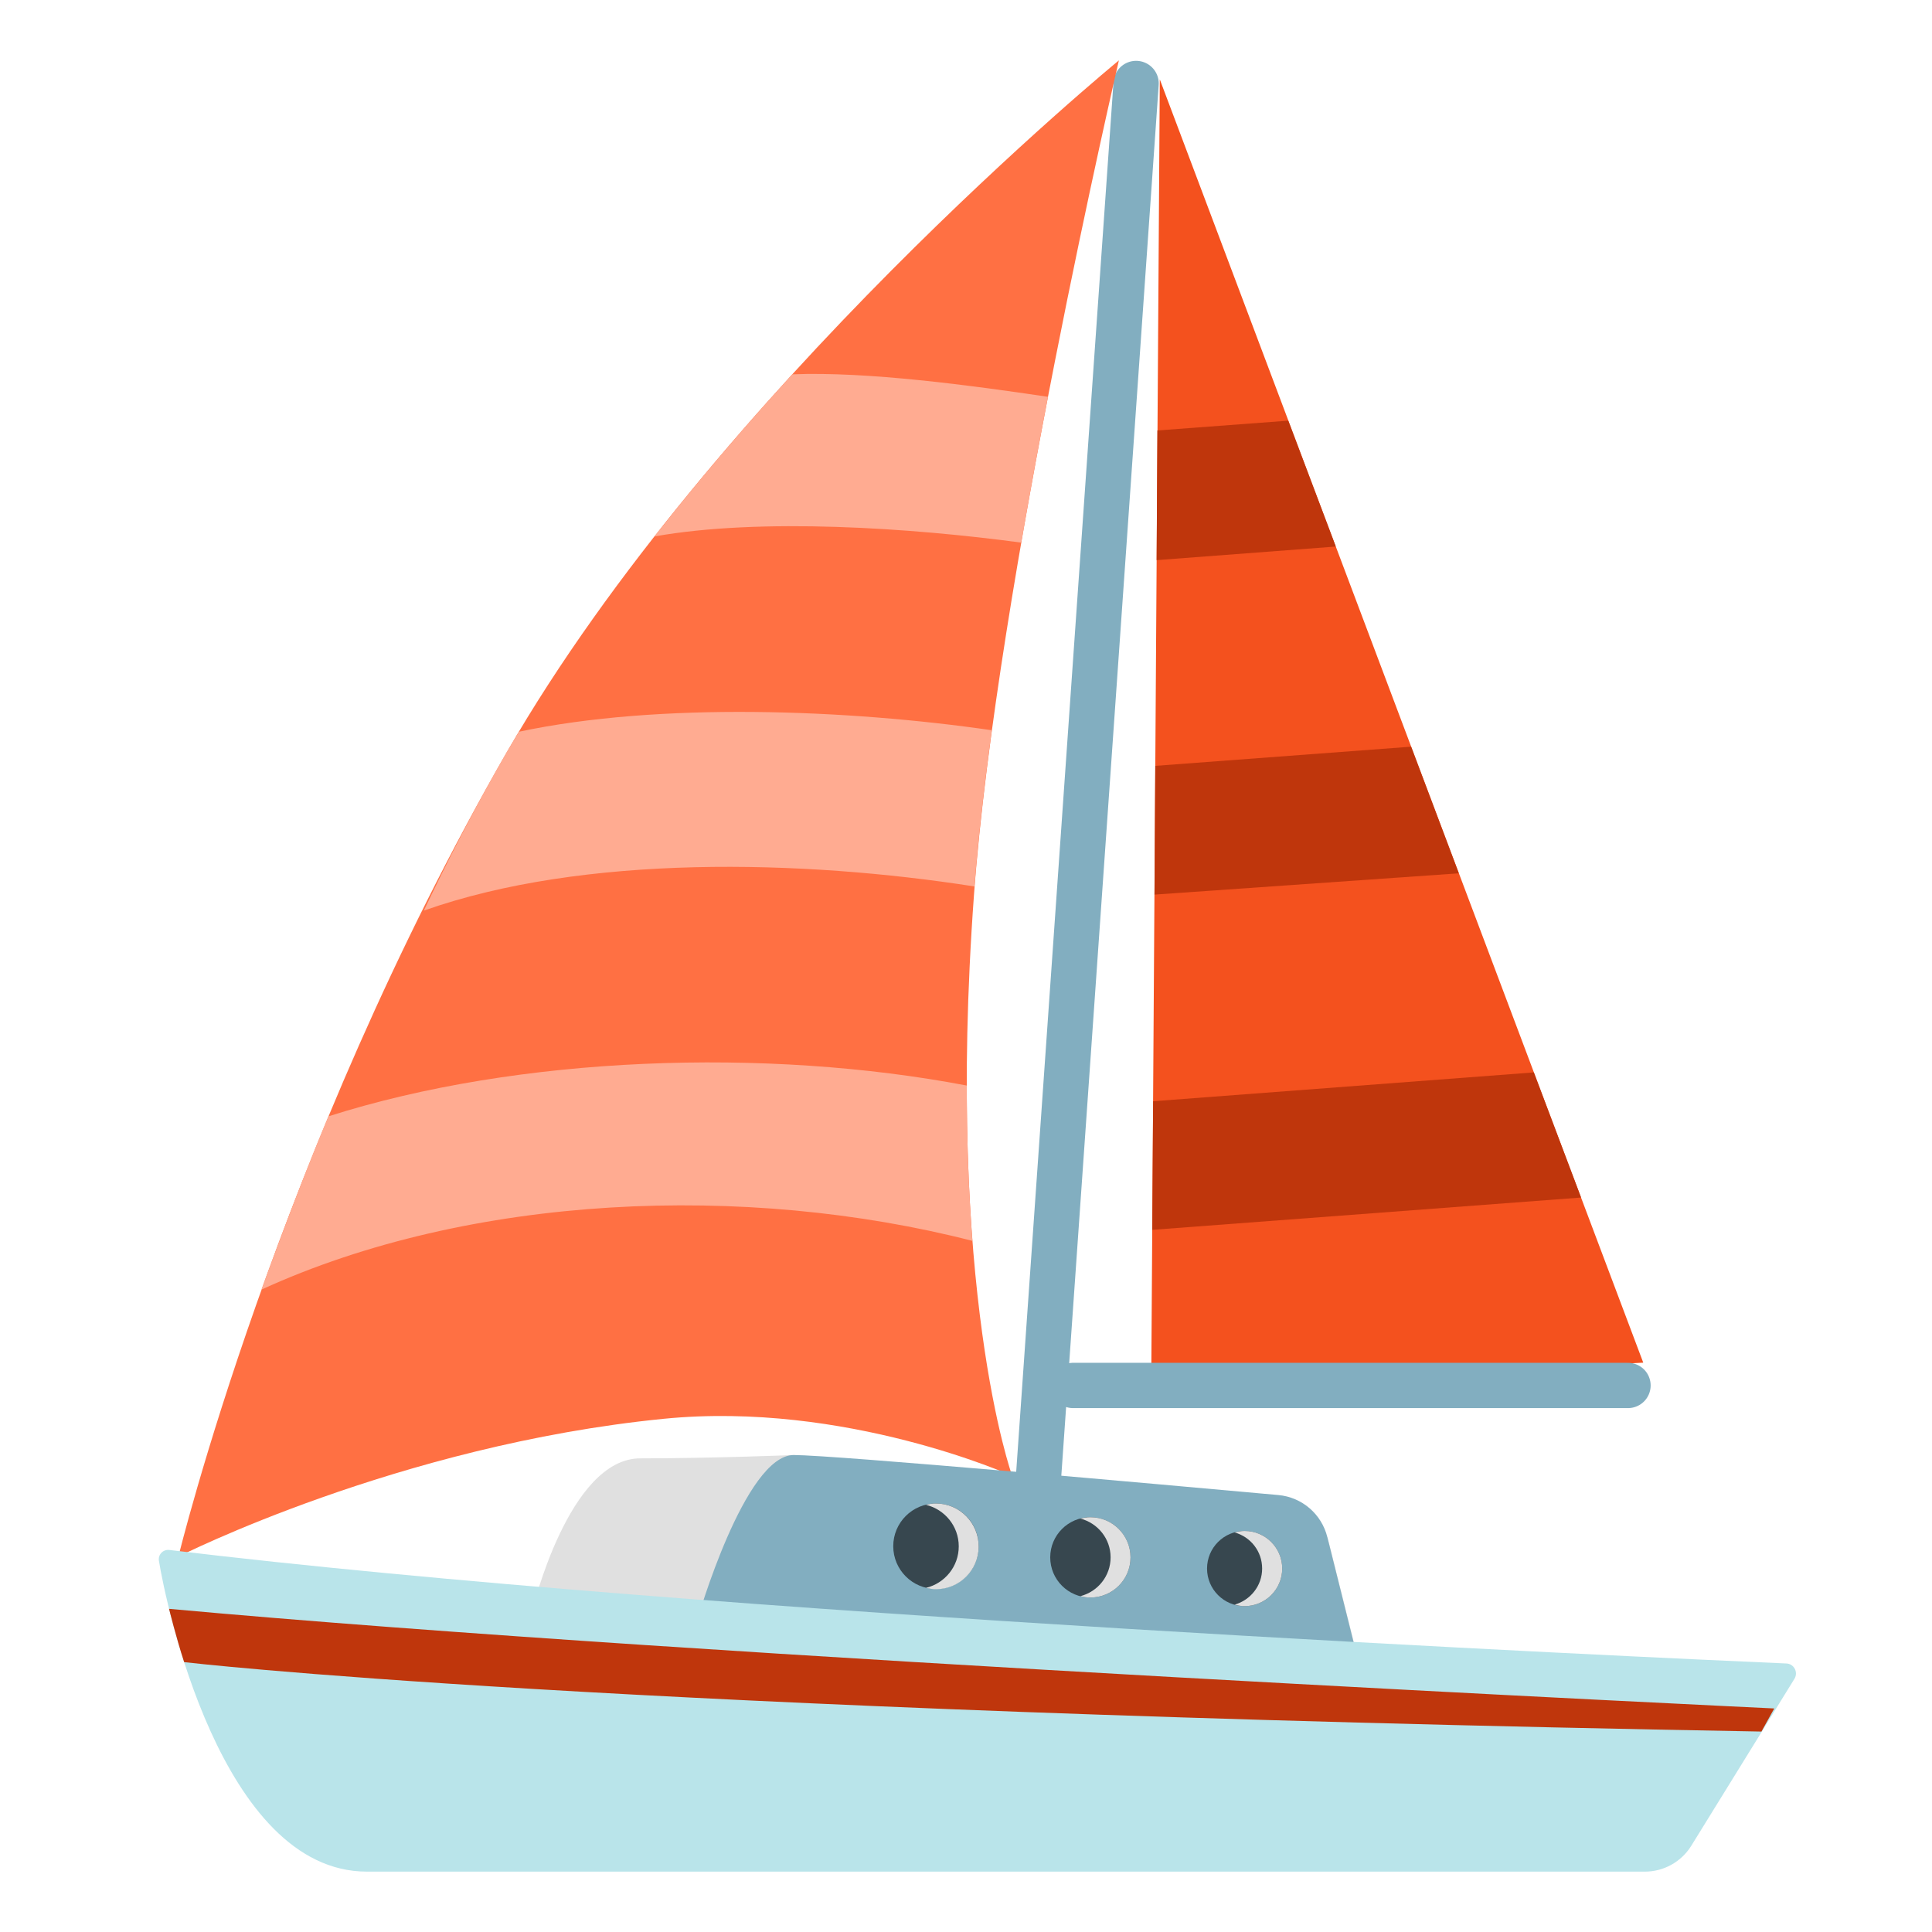
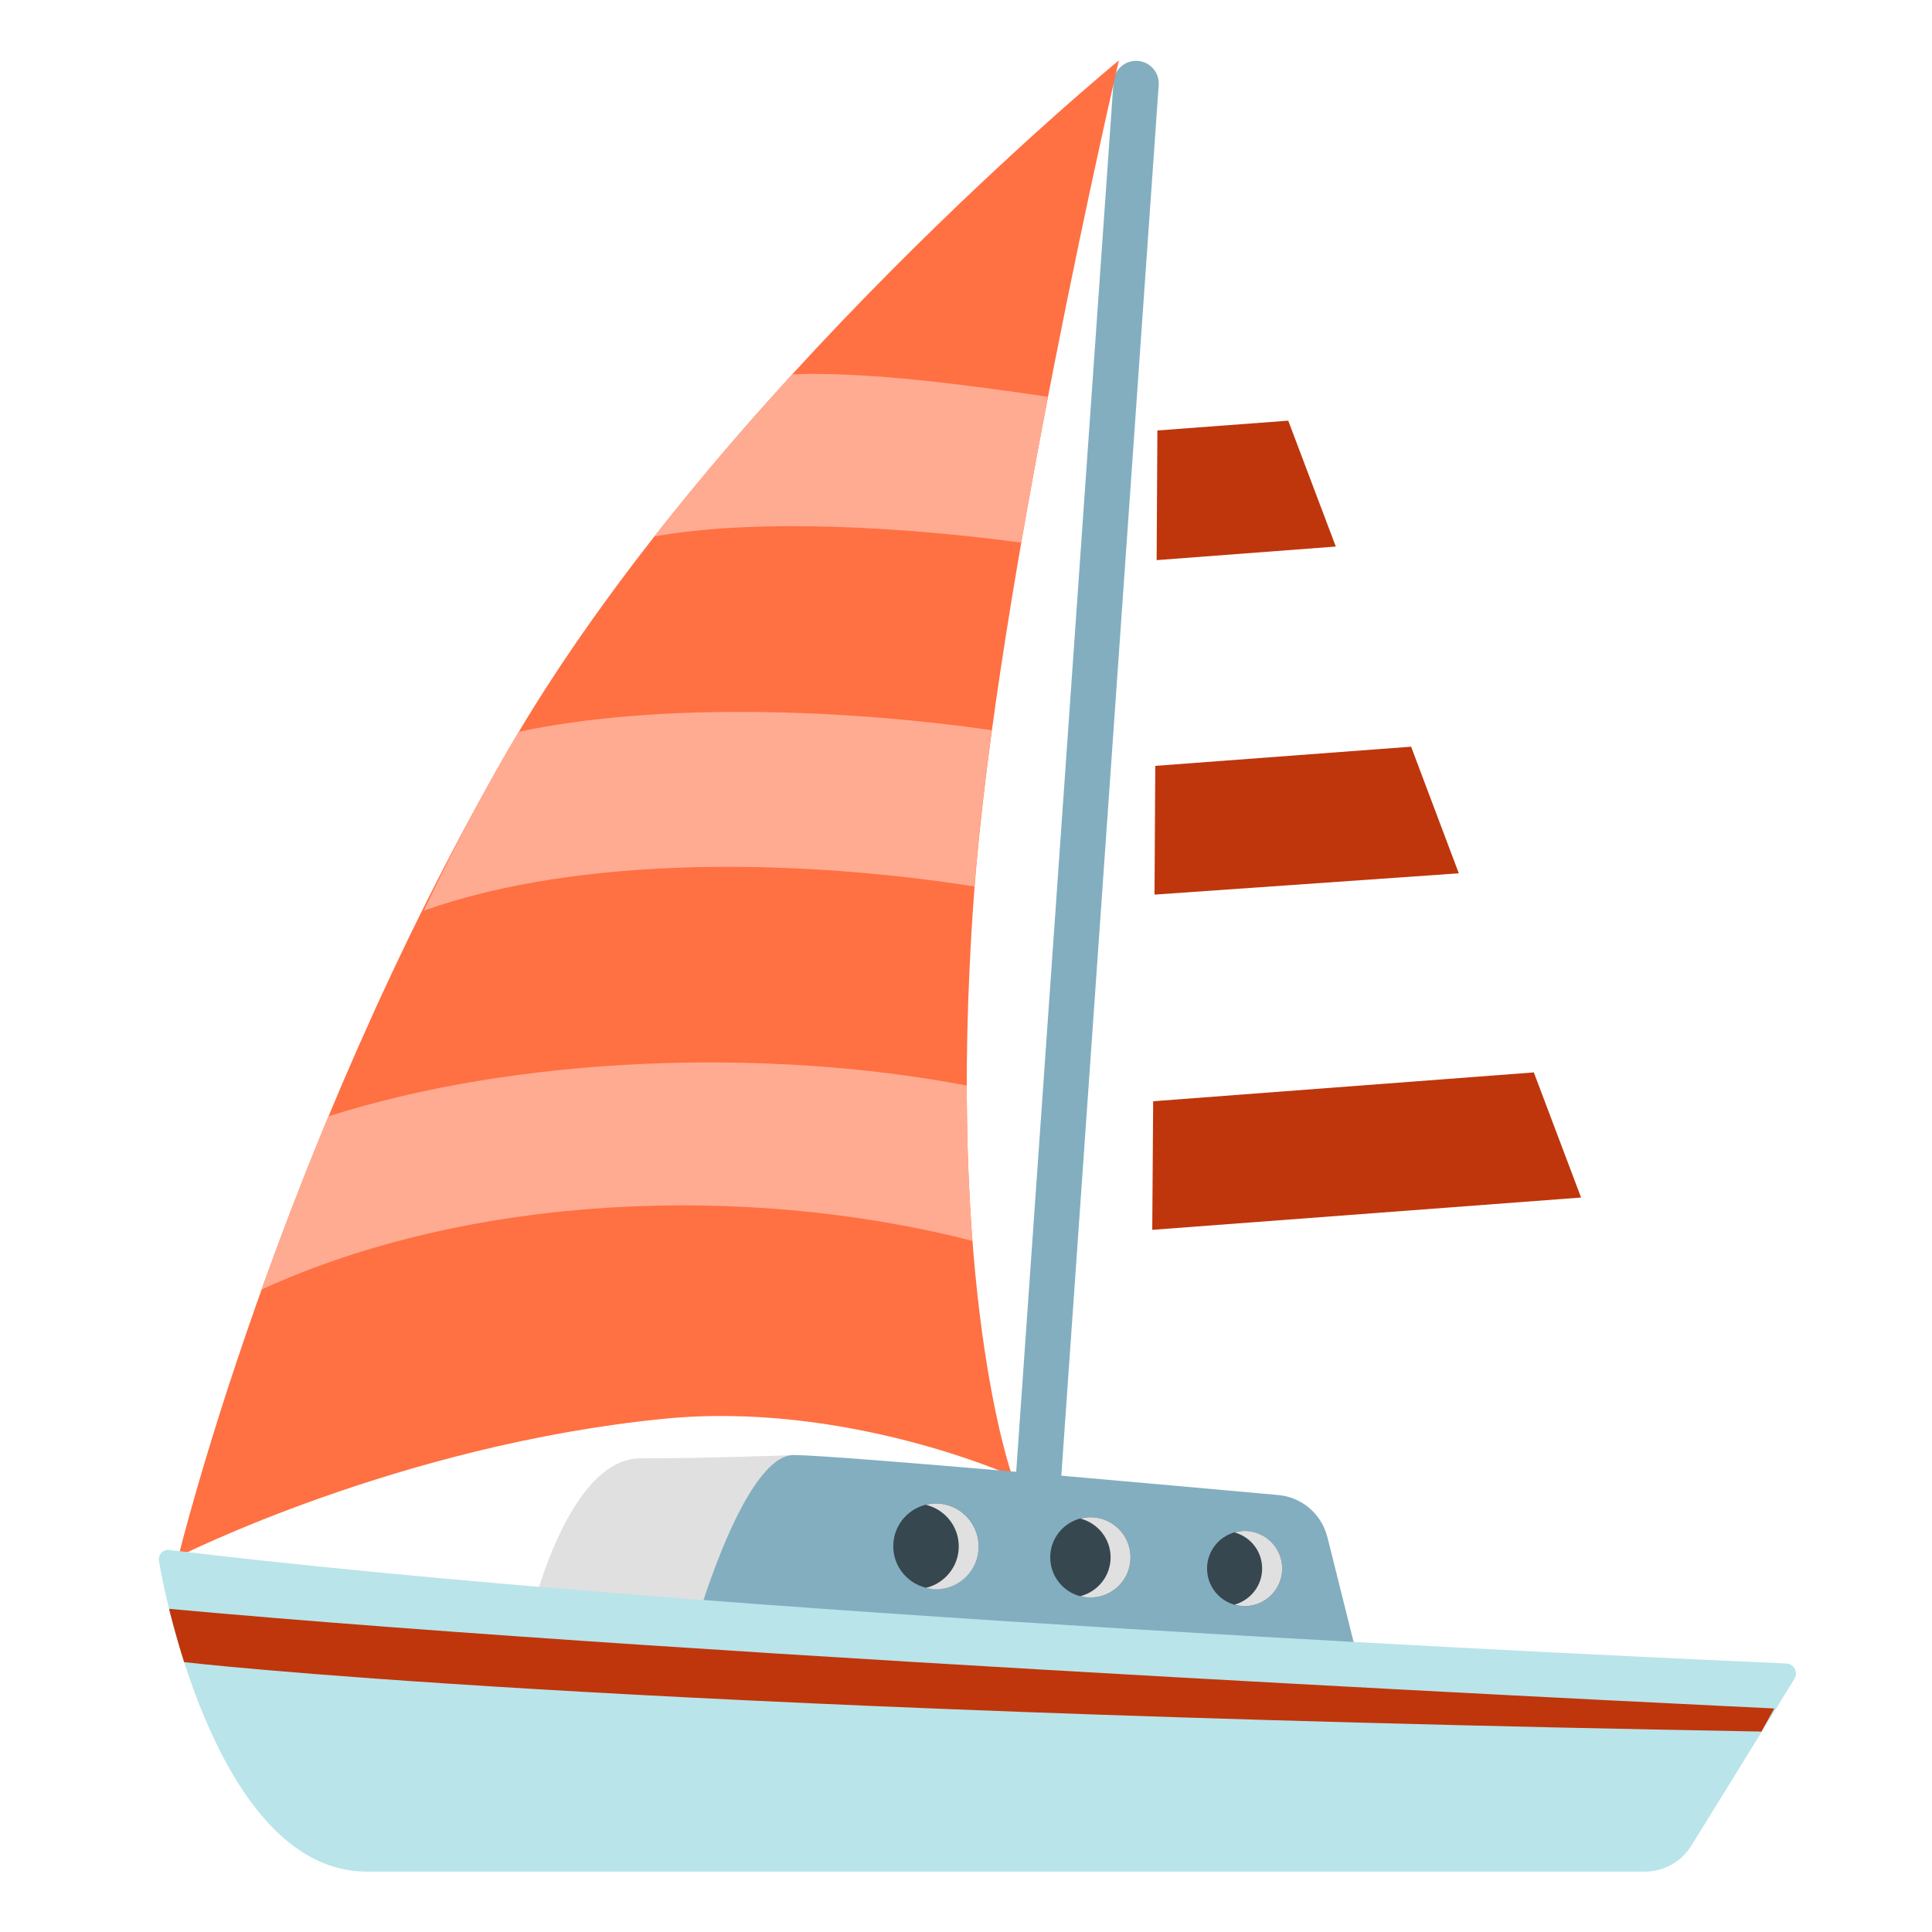
<svg xmlns="http://www.w3.org/2000/svg" version="1.1" id="Layer_4" x="0px" y="0px" viewBox="0 0 128 128" style="enable-background:new 0 0 128 128;" xml:space="preserve">
  <g>
    <line style="fill:none;stroke:#82AEC0;stroke-width:3;stroke-linecap:round;stroke-miterlimit:10;" x1="75.27" y1="5.53" x2="67.8" y2="112.21" />
    <path style="fill:#FF7043;" d="M11.82,103.13c0,0,6.54-26.89,21.79-53.35C47.34,25.96,74.13,4,74.13,4s-8.09,34.67-9.6,55.27   c-1.92,26.18,2.53,38.51,2.53,38.51s-11.05-4.98-23.1-3.78C26.38,95.75,11.82,103.13,11.82,103.13z" />
-     <polygon style="fill:#F4511E;" points="76.27,92.02 108.87,90.28 76.84,5.26  " />
    <g>
      <g>
        <path style="fill:#FFAB91;" d="M64.05,71.92c-13.26-2.53-29.67-1.98-42.29,2.04c-1.94,4.58-4.44,11.48-4.44,11.48     c13.84-6.34,32.08-7.08,47.1-3.23C64.2,79.22,64.05,75.8,64.05,71.92z" />
      </g>
      <g>
        <path style="fill:#FFAB91;" d="M34.38,48.48c-0.26,0.43-0.52,0.87-0.78,1.3c-2.03,3.52-3.86,7.06-5.52,10.55     c10.61-3.75,25.09-3.38,36.48-1.6c0.25-3.19,0.65-6.69,1.15-10.35C56.19,47,43.69,46.5,34.38,48.48z" />
      </g>
      <g>
        <path style="fill:#FFAB91;" d="M52.49,24.8c-3.05,3.34-6.16,6.95-9.13,10.74c7.04-1.25,17-0.57,24.3,0.41     c0.57-3.3,1.17-6.56,1.77-9.66C64.4,25.54,57.44,24.6,52.49,24.8z" />
      </g>
    </g>
    <g>
      <g>
        <polygon style="fill:#BF360C;" points="76.34,81.48 104.75,79.34 101.62,71.05 76.4,72.96    " />
      </g>
      <g>
        <polygon style="fill:#BF360C;" points="93.49,49.47 76.54,50.74 76.49,59.27 96.65,57.86    " />
      </g>
      <g>
        <polygon style="fill:#BF360C;" points="85.35,27.87 76.68,28.52 76.63,37.11 88.5,36.21    " />
      </g>
    </g>
    <path style="fill:#E0E0E0;" d="M84.25,99.04L52.59,96.4c0,0-5.44,0.22-10.17,0.22s-7.14,10.03-7.14,10.03l54.68,3.2l-1.9-7.58   C87.6,100.49,86.08,99.19,84.25,99.04z" />
    <path style="fill:#82AEC0;" d="M46.21,107.29c0,0,3.13-10.89,6.38-10.89c2.67,0,24.49,1.96,32.1,2.65   c1.57,0.14,2.87,1.26,3.25,2.79l2,8.01L46.21,107.29z" />
    <path style="fill:#B9E4EA;" d="M24.31,124c-9.67,0-13.35-17.9-13.78-20.59c-0.07-0.41,0.27-0.77,0.69-0.72   c35.65,4.31,97.99,7.12,107.13,7.52c0.51,0.02,0.8,0.58,0.54,1.01l-6.84,11.07c-0.66,1.06-1.82,1.71-3.07,1.71H43.59   C43.59,124,32.97,124,24.31,124z" />
    <g>
      <circle style="fill:#37474F;" cx="62.01" cy="102.44" r="2.83" />
      <circle style="fill:#37474F;" cx="72.24" cy="103.18" r="2.66" />
      <circle style="fill:#37474F;" cx="82.46" cy="103.92" r="2.49" />
    </g>
    <g>
      <path style="fill:#E0E0E0;" d="M62.01,99.61c-0.23,0-0.45,0.03-0.66,0.09c1.24,0.3,2.17,1.41,2.17,2.75s-0.93,2.45-2.17,2.75    c0.21,0.05,0.43,0.09,0.66,0.09c1.57,0,2.83-1.27,2.83-2.83S63.58,99.61,62.01,99.61z" />
      <path style="fill:#E0E0E0;" d="M72.24,100.52c-0.23,0-0.45,0.04-0.66,0.09c1.15,0.3,2,1.33,2,2.57c0,1.24-0.85,2.27-2,2.57    c0.21,0.06,0.43,0.09,0.66,0.09c1.47,0,2.66-1.19,2.66-2.66C74.9,101.71,73.71,100.52,72.24,100.52z" />
      <path style="fill:#E0E0E0;" d="M82.46,101.43c-0.23,0-0.45,0.04-0.66,0.1c1.05,0.29,1.82,1.24,1.82,2.39    c0,1.14-0.77,2.09-1.82,2.39c0.21,0.06,0.43,0.1,0.66,0.1c1.37,0,2.49-1.11,2.49-2.49S83.83,101.43,82.46,101.43z" />
    </g>
    <g>
      <path style="fill:#BF360C;" d="M116.7,114.72c-77.41-1.38-104.5-4.6-104.5-4.6c-0.53-1.63-1-3.53-1-3.53    c35.62,3.26,106.35,6.6,106.35,6.6L116.7,114.72z" />
    </g>
-     <line style="fill:none;stroke:#82AEC0;stroke-width:3;stroke-linecap:round;stroke-miterlimit:10;" x1="71.09" y1="91.79" x2="107.86" y2="91.79" />
  </g>
</svg>